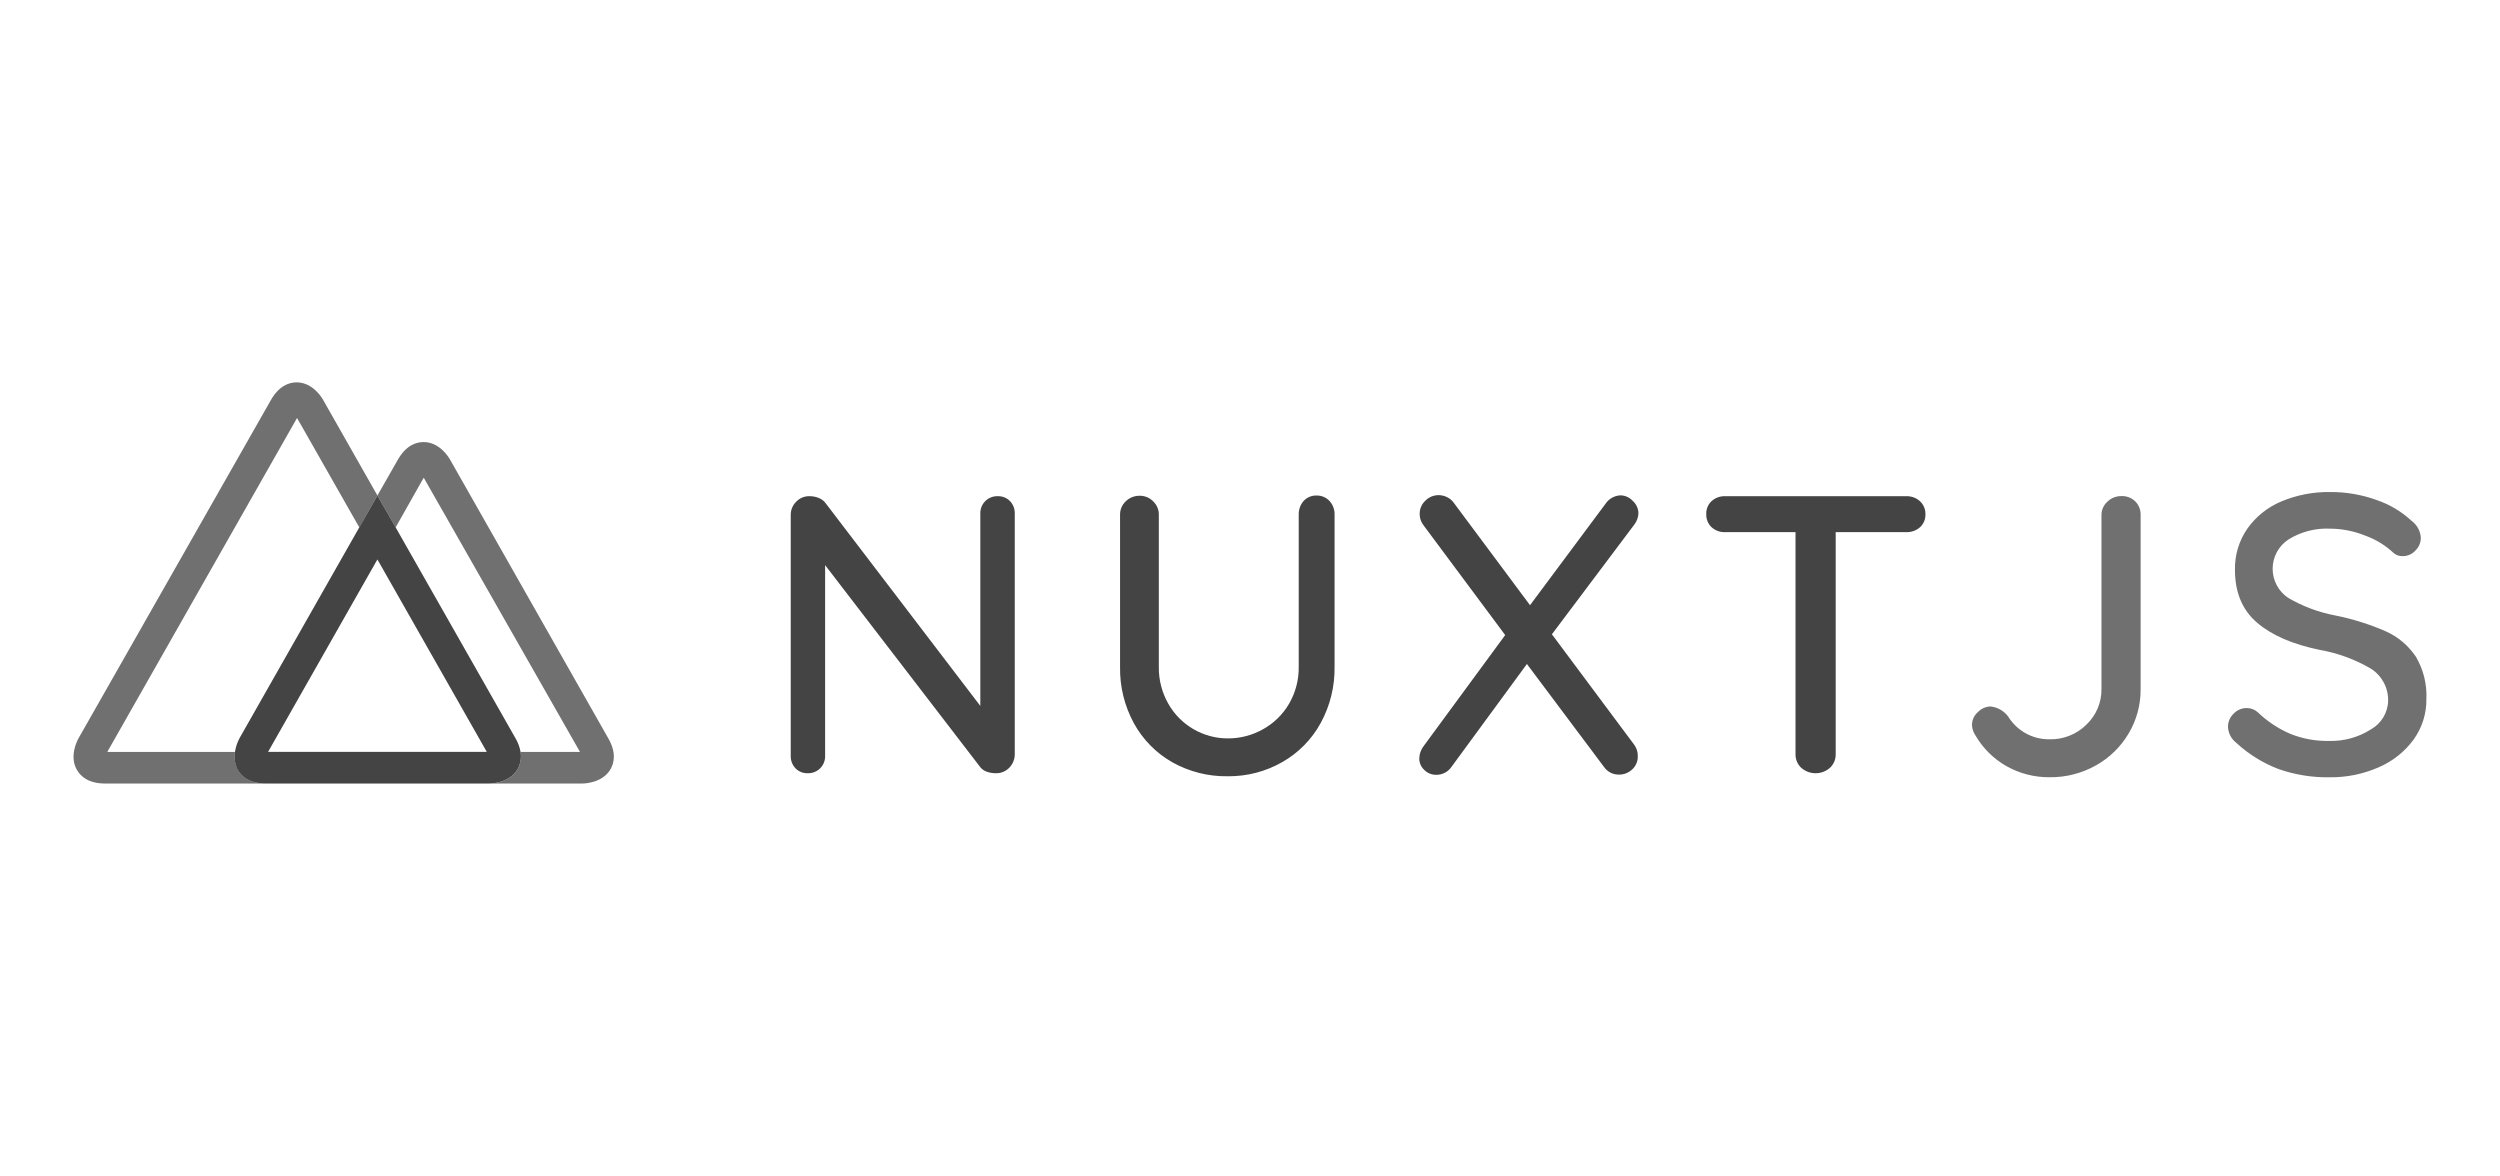
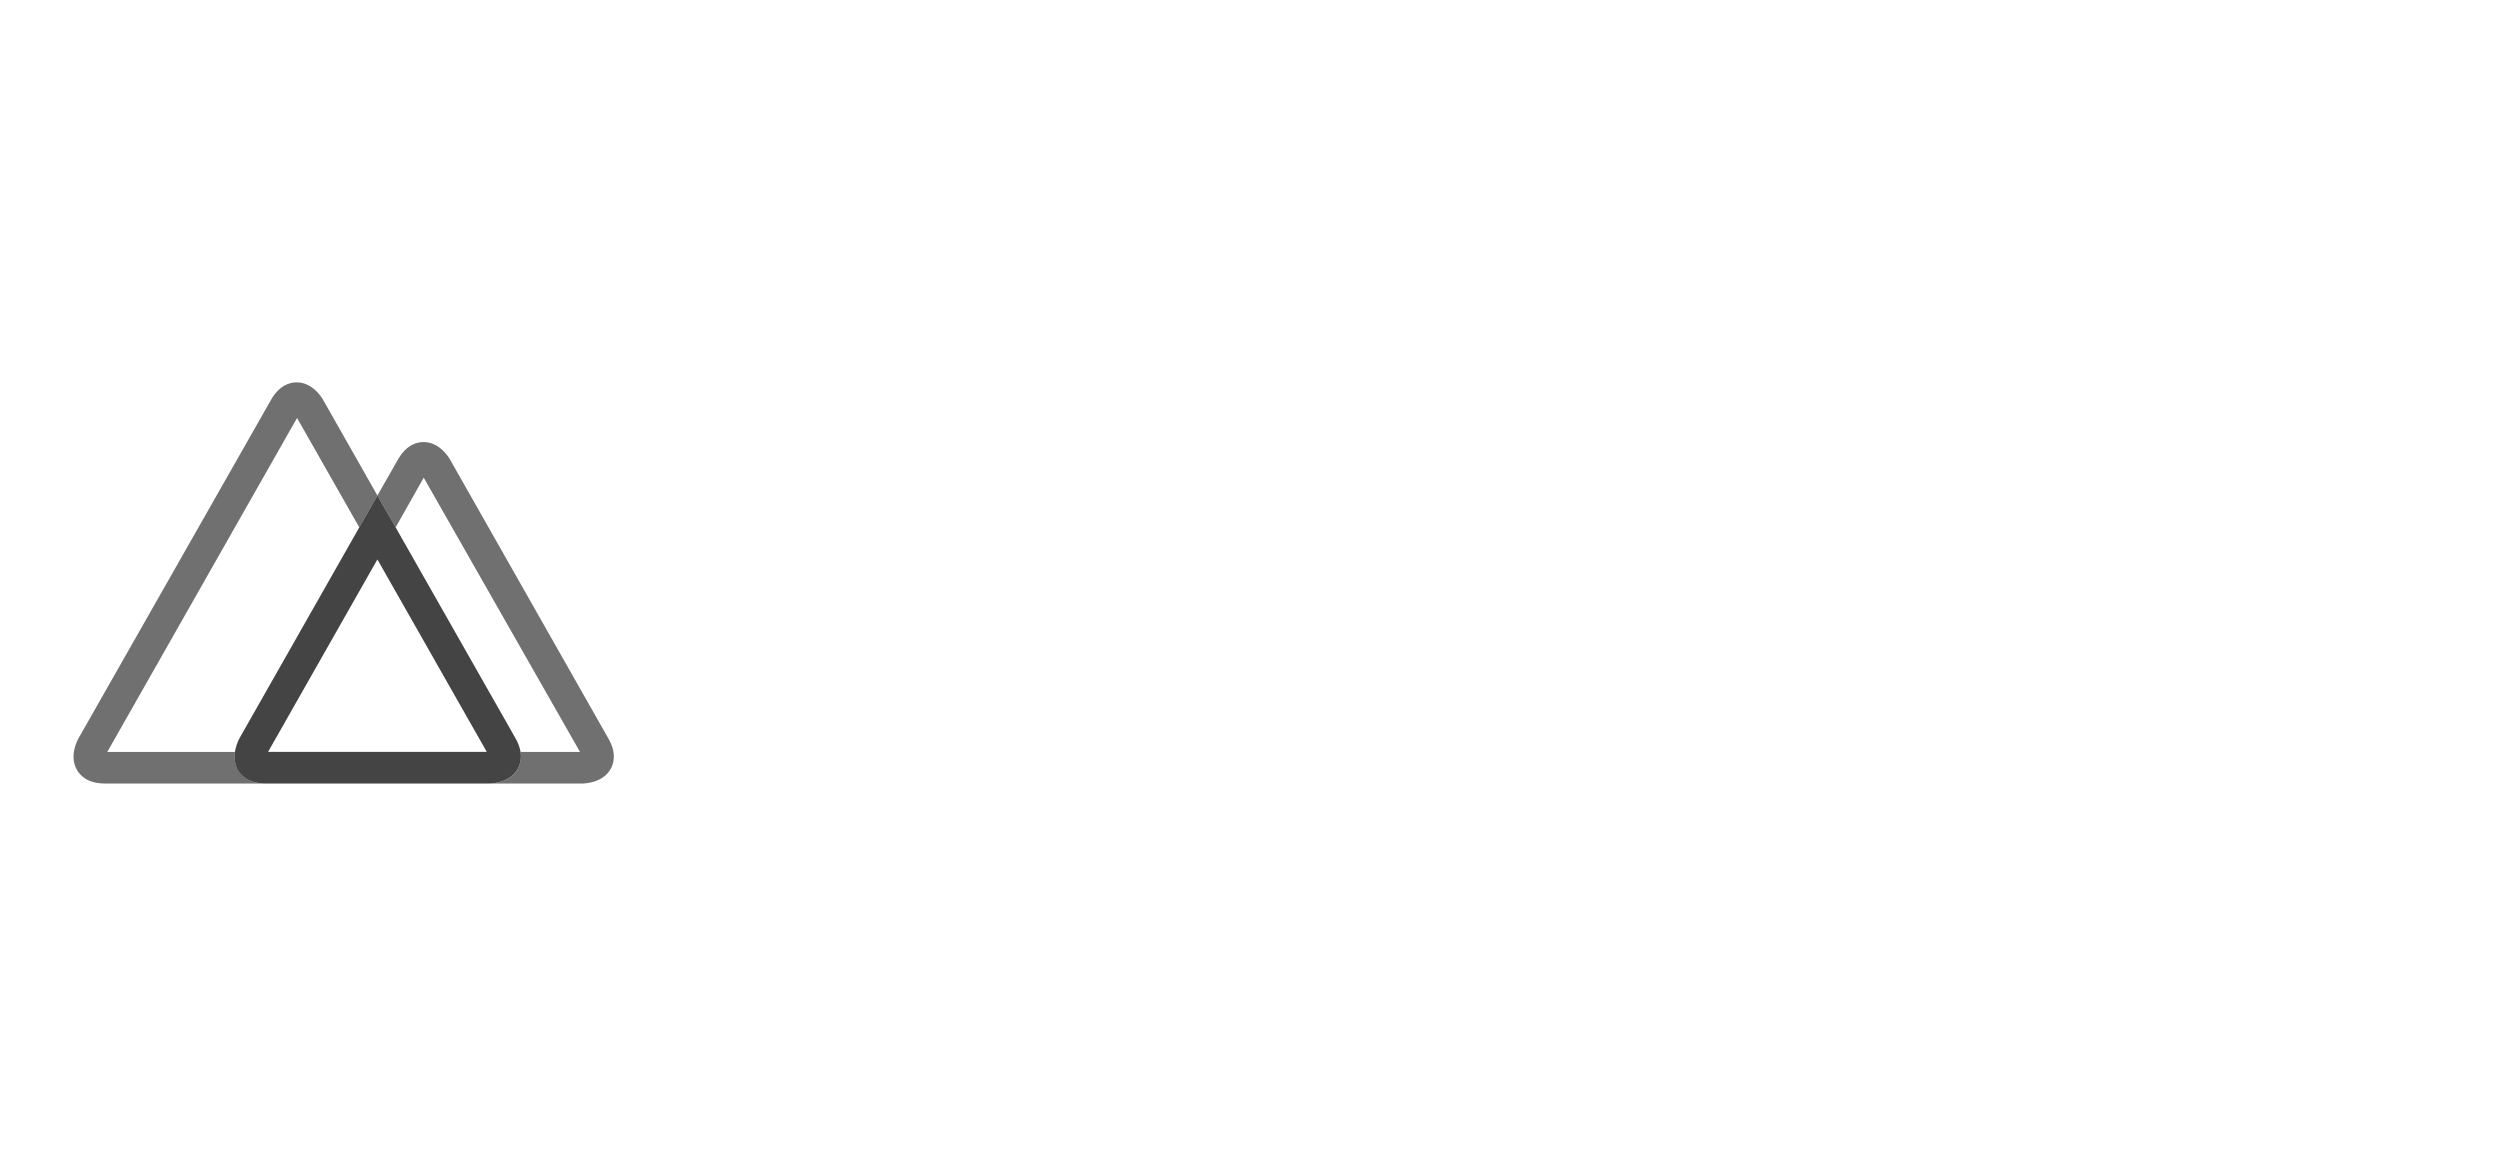
<svg xmlns="http://www.w3.org/2000/svg" width="170" height="80" viewBox="0 0 170 80" fill="none">
-   <path fill-rule="evenodd" clip-rule="evenodd" d="M68.679 34.074C68.897 34.302 69.014 34.608 69.004 34.924V51.256C69.013 51.605 68.882 51.944 68.64 52.197C68.399 52.45 68.061 52.59 67.711 52.58C67.514 52.58 67.319 52.549 67.133 52.488C66.962 52.435 66.809 52.337 66.689 52.205L56.108 38.429V51.397C56.118 51.714 55.996 52.02 55.773 52.244C55.549 52.468 55.242 52.589 54.926 52.58C54.612 52.592 54.309 52.469 54.092 52.243C53.876 52.016 53.76 51.711 53.77 51.397V35.031C53.762 34.682 53.901 34.346 54.153 34.105C54.389 33.863 54.715 33.731 55.052 33.741C55.264 33.74 55.475 33.78 55.672 33.86C55.851 33.929 56.008 34.045 56.127 34.197L66.662 48.003V34.924C66.652 34.607 66.774 34.301 66.998 34.077C67.222 33.853 67.528 33.731 67.844 33.741C68.157 33.73 68.46 33.85 68.679 34.074ZM90.414 34.074C90.643 34.328 90.764 34.662 90.751 35.004V45.336C90.773 46.671 90.448 47.99 89.809 49.163C89.204 50.269 88.305 51.187 87.211 51.814C86.078 52.465 84.791 52.8 83.484 52.786C82.165 52.807 80.865 52.478 79.715 51.833C78.616 51.209 77.712 50.29 77.105 49.182C76.466 48.009 76.142 46.69 76.164 45.355V35.023C76.154 34.673 76.293 34.335 76.546 34.093C76.804 33.841 77.153 33.703 77.514 33.711C77.855 33.711 78.181 33.849 78.418 34.093C78.668 34.331 78.807 34.663 78.8 35.008V45.34C78.786 46.222 79.01 47.091 79.447 47.858C80.271 49.311 81.813 50.21 83.484 50.211C84.323 50.217 85.149 50.003 85.879 49.591C86.617 49.184 87.23 48.585 87.655 47.858C88.099 47.094 88.327 46.223 88.313 45.34V35.008C88.301 34.669 88.415 34.337 88.635 34.078C88.861 33.825 89.187 33.685 89.526 33.695C89.863 33.688 90.187 33.826 90.414 34.074ZM111.127 50.643C111.289 50.865 111.374 51.134 111.369 51.409C111.383 51.755 111.243 52.09 110.986 52.323C110.749 52.547 110.435 52.672 110.11 52.672C109.691 52.687 109.294 52.484 109.061 52.136L103.83 45.152L98.718 52.124C98.487 52.479 98.092 52.691 97.669 52.687C97.36 52.694 97.062 52.572 96.847 52.35C96.633 52.153 96.511 51.876 96.51 51.585C96.516 51.261 96.63 50.948 96.835 50.697L102.353 43.185L96.808 35.731C96.635 35.513 96.54 35.244 96.537 34.966C96.529 34.62 96.668 34.288 96.919 34.051C97.156 33.807 97.482 33.669 97.822 33.669C98.023 33.669 98.221 33.717 98.4 33.806C98.59 33.896 98.752 34.035 98.871 34.208L104.041 41.153L109.161 34.277C109.387 33.927 109.766 33.706 110.182 33.684C110.507 33.685 110.815 33.825 111.032 34.066C111.267 34.276 111.405 34.574 111.414 34.889C111.405 35.166 111.312 35.433 111.147 35.654L105.529 43.132L111.127 50.643ZM130.548 34.074C130.801 34.305 130.94 34.635 130.93 34.977C130.94 35.315 130.8 35.64 130.548 35.865C130.289 36.084 129.957 36.199 129.618 36.186H124.827V51.29C124.833 51.635 124.695 51.967 124.444 52.205C123.884 52.705 123.038 52.705 122.477 52.205C122.228 51.966 122.089 51.635 122.095 51.29V36.186H117.315C116.975 36.199 116.643 36.08 116.389 35.853C116.143 35.619 116.01 35.29 116.026 34.95C116.015 34.62 116.147 34.3 116.389 34.074C116.643 33.848 116.975 33.728 117.315 33.741H129.618C129.959 33.729 130.292 33.848 130.548 34.074Z" fill="#444444" />
-   <path fill-rule="evenodd" clip-rule="evenodd" d="M136.44 52.098C135.569 51.604 134.844 50.889 134.34 50.024C134.19 49.81 134.105 49.557 134.095 49.297C134.095 48.959 134.243 48.639 134.5 48.42C134.719 48.191 135.018 48.054 135.335 48.038C135.815 48.083 136.255 48.327 136.548 48.711C137.146 49.695 138.22 50.289 139.372 50.272C140.306 50.294 141.21 49.935 141.874 49.277C142.545 48.642 142.918 47.753 142.9 46.828V35.031C142.896 34.682 143.042 34.349 143.302 34.116C143.552 33.869 143.891 33.732 144.243 33.734C144.599 33.716 144.945 33.848 145.2 34.097C145.443 34.343 145.574 34.678 145.563 35.023V46.847C145.573 47.907 145.294 48.95 144.756 49.863C144.222 50.773 143.456 51.524 142.536 52.04C141.572 52.586 140.48 52.866 139.372 52.852C138.345 52.862 137.334 52.602 136.44 52.098ZM154.946 52.297C153.88 51.892 152.901 51.285 152.065 50.51C151.72 50.245 151.513 49.838 151.502 49.404C151.506 49.073 151.644 48.758 151.885 48.531C152.114 48.285 152.436 48.146 152.772 48.148C153.056 48.145 153.33 48.25 153.538 48.443C154.184 49.06 154.936 49.557 155.757 49.909C156.583 50.237 157.467 50.399 158.356 50.383C159.368 50.415 160.367 50.142 161.222 49.599C161.933 49.199 162.379 48.452 162.393 47.636C162.406 46.759 161.962 45.939 161.222 45.47C160.147 44.839 158.967 44.406 157.739 44.192C155.887 43.809 154.468 43.193 153.469 42.332C152.47 41.471 151.977 40.277 151.977 38.754C151.955 37.754 152.25 36.773 152.818 35.949C153.396 35.132 154.192 34.493 155.114 34.105C156.17 33.66 157.306 33.439 158.451 33.458C159.525 33.451 160.591 33.634 161.601 33.998C162.491 34.298 163.308 34.785 163.996 35.425C164.364 35.696 164.591 36.117 164.616 36.573C164.616 36.897 164.485 37.208 164.252 37.434C164.03 37.683 163.71 37.823 163.376 37.817C163.15 37.825 162.93 37.747 162.76 37.599C162.202 37.075 161.541 36.672 160.82 36.416C160.073 36.115 159.276 35.957 158.47 35.949C157.461 35.897 156.461 36.157 155.604 36.692C154.939 37.133 154.539 37.878 154.539 38.676C154.539 39.474 154.939 40.219 155.604 40.66C156.584 41.231 157.654 41.633 158.769 41.846C159.952 42.079 161.107 42.44 162.213 42.921C163.047 43.29 163.761 43.887 164.271 44.643C164.789 45.513 165.04 46.514 164.995 47.525C165.01 48.518 164.704 49.49 164.122 50.295C163.511 51.126 162.687 51.777 161.738 52.182C160.695 52.638 159.567 52.868 158.428 52.855C157.244 52.877 156.064 52.688 154.946 52.297Z" fill="#707070" />
  <path fill-rule="evenodd" clip-rule="evenodd" d="M16.181 52.358C16.154 52.31 16.13 52.26 16.108 52.209C15.962 51.869 15.917 51.494 15.978 51.13H7.296L20.199 28.422L24.435 35.869L25.664 33.695L21.971 27.19C21.868 27.003 21.244 26 20.169 26C19.683 26 18.986 26.21 18.42 27.205L5.348 50.188C5.237 50.387 4.698 51.432 5.233 52.358C5.478 52.779 5.999 53.28 7.147 53.28H18.095C16.954 53.28 16.426 52.786 16.181 52.358Z" fill="#707070" />
  <path fill-rule="evenodd" clip-rule="evenodd" d="M41.353 50.188L30.611 31.265C30.5 31.067 29.881 30.06 28.801 30.06C28.315 30.06 27.619 30.267 27.053 31.262L25.664 33.695L26.9 35.869L28.813 32.482L39.439 51.13H35.398C35.45 51.438 35.421 51.754 35.314 52.048C35.292 52.113 35.264 52.175 35.23 52.235L35.196 52.304C34.652 53.23 33.477 53.28 33.248 53.28H39.569C39.803 53.28 40.974 53.23 41.517 52.304C41.758 51.883 41.931 51.175 41.353 50.188Z" fill="#707070" />
  <path fill-rule="evenodd" clip-rule="evenodd" d="M35.195 52.304L35.23 52.235C35.263 52.175 35.291 52.113 35.314 52.048C35.421 51.754 35.45 51.438 35.398 51.129C35.339 50.797 35.219 50.478 35.046 50.188L26.907 35.869L25.663 33.695L24.427 35.869L16.292 50.188C16.134 50.481 16.028 50.8 15.978 51.129C15.913 51.493 15.954 51.868 16.097 52.209C16.118 52.26 16.142 52.31 16.169 52.358C16.414 52.779 16.935 53.28 18.083 53.28H33.236C33.477 53.28 34.652 53.23 35.195 52.304ZM25.663 38.042L33.102 51.129H18.228L25.663 38.042Z" fill="#444444" />
</svg>